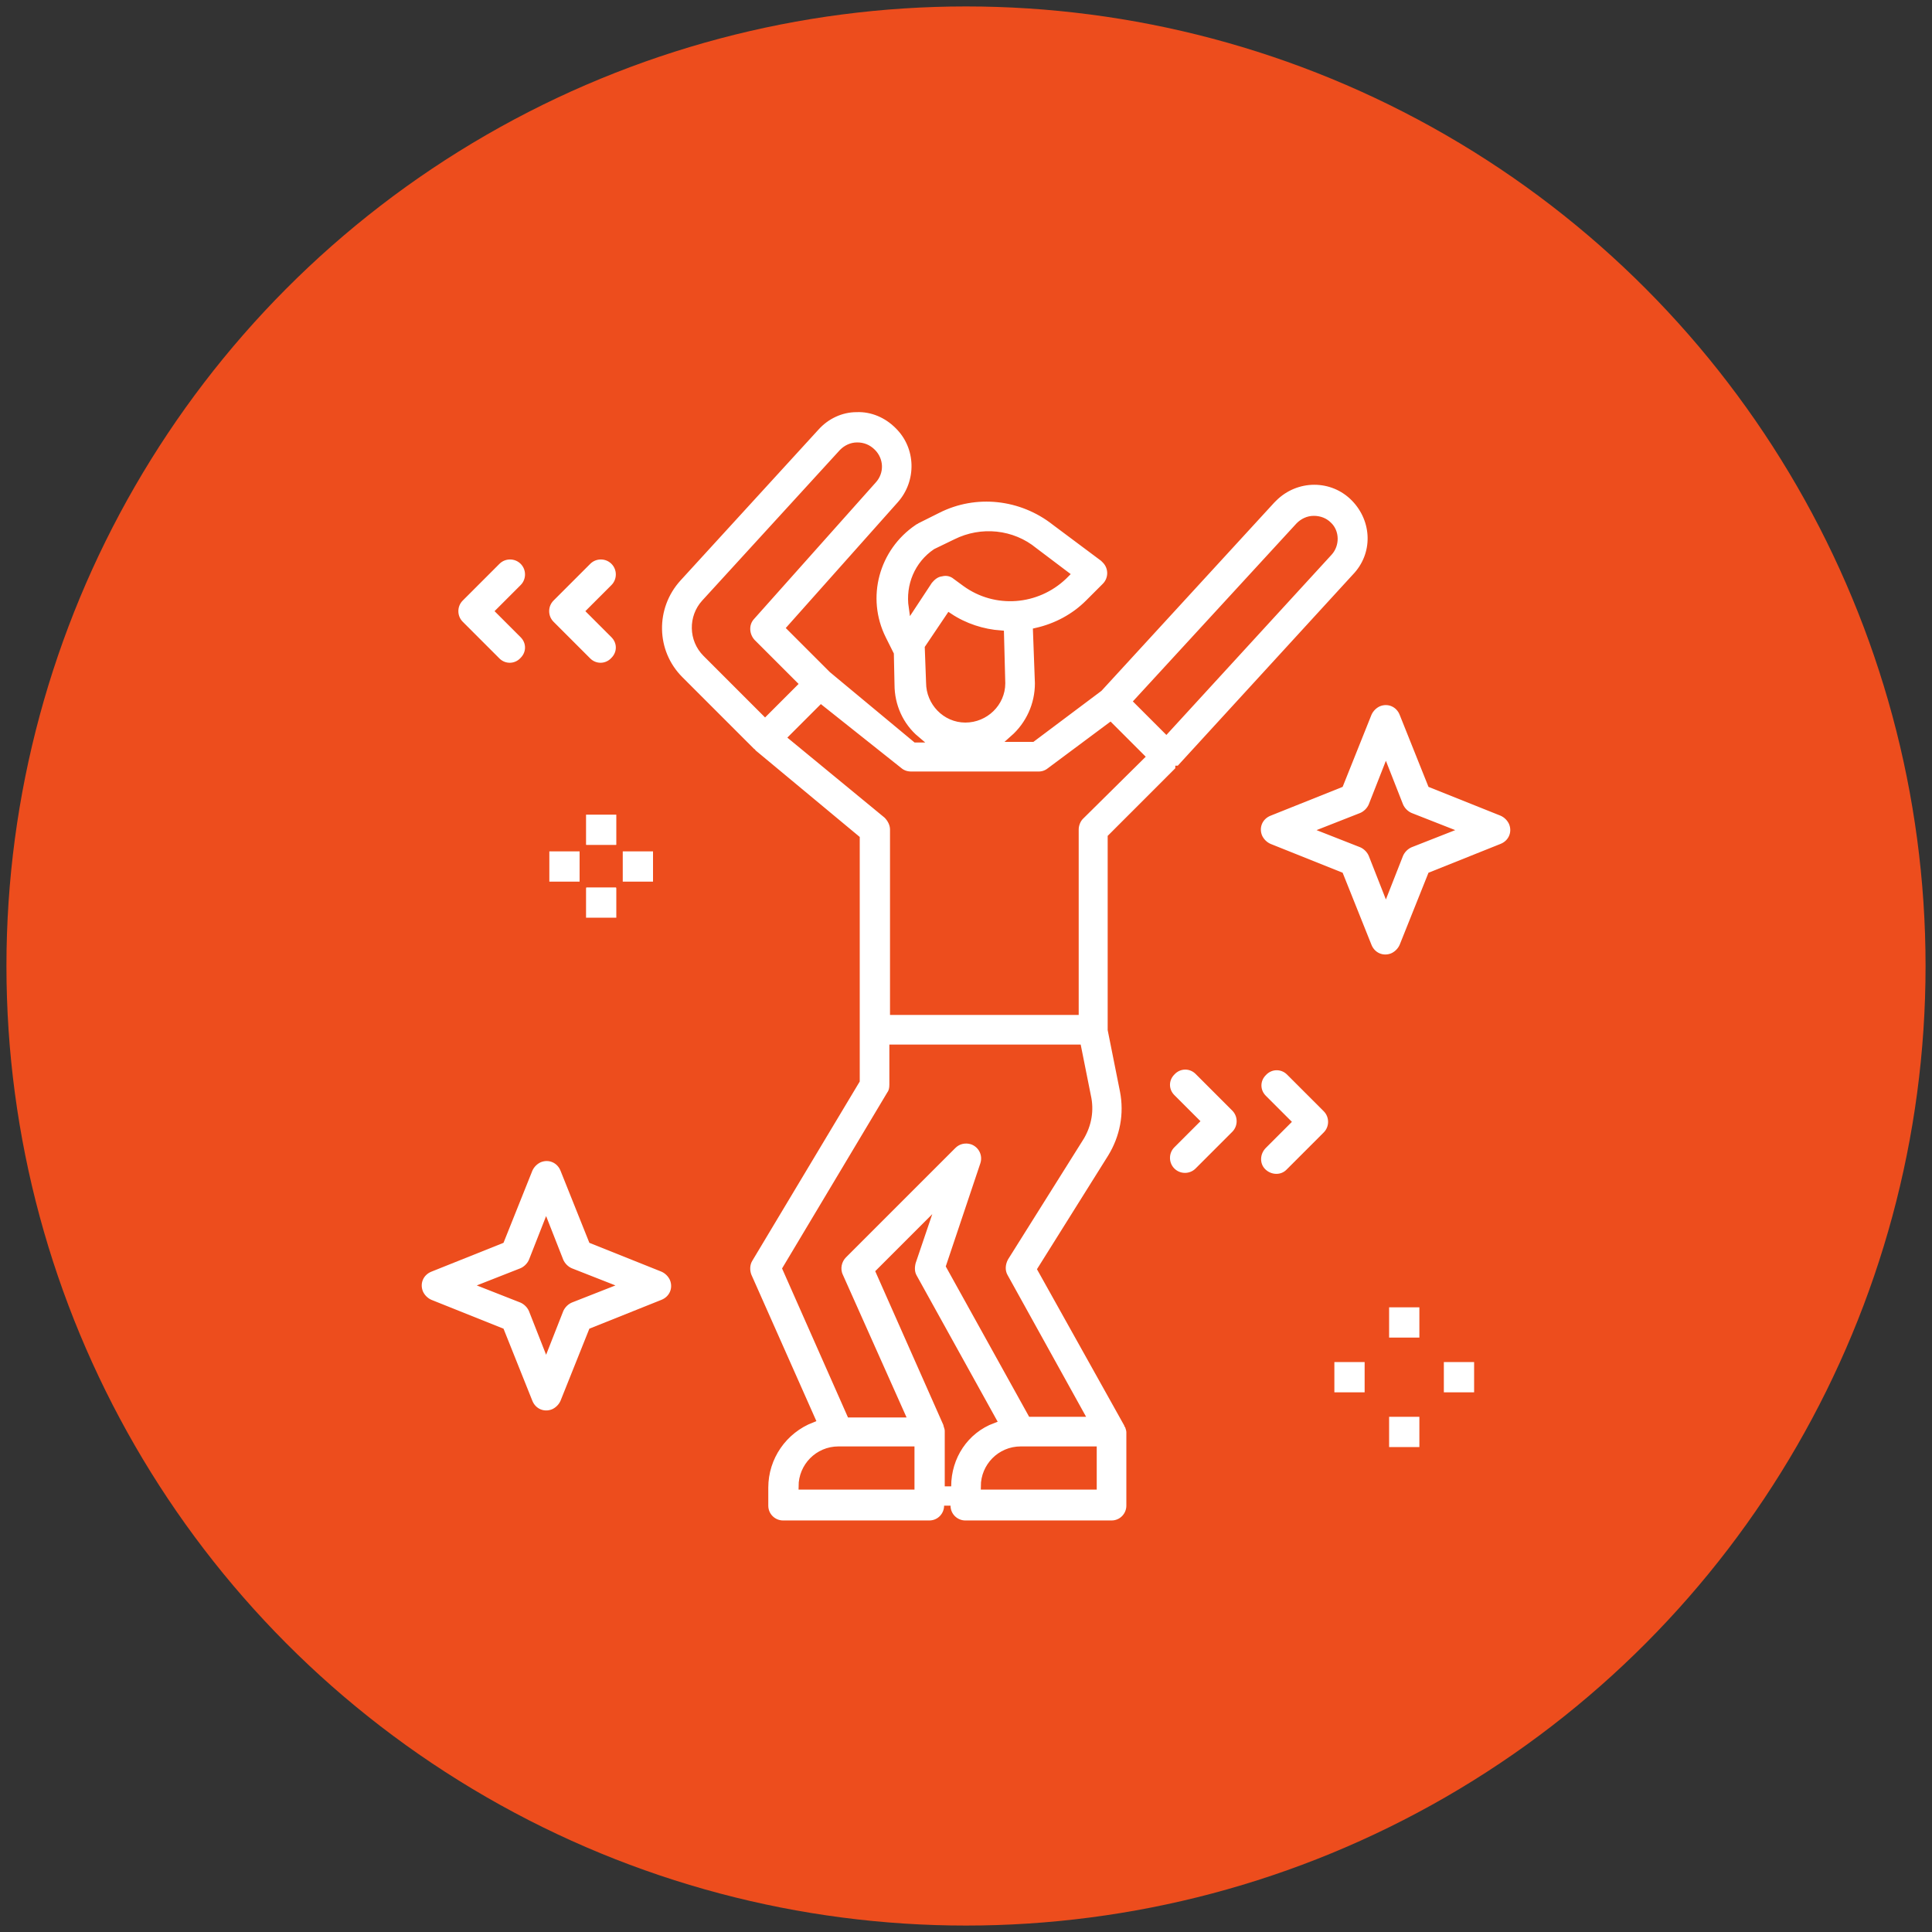
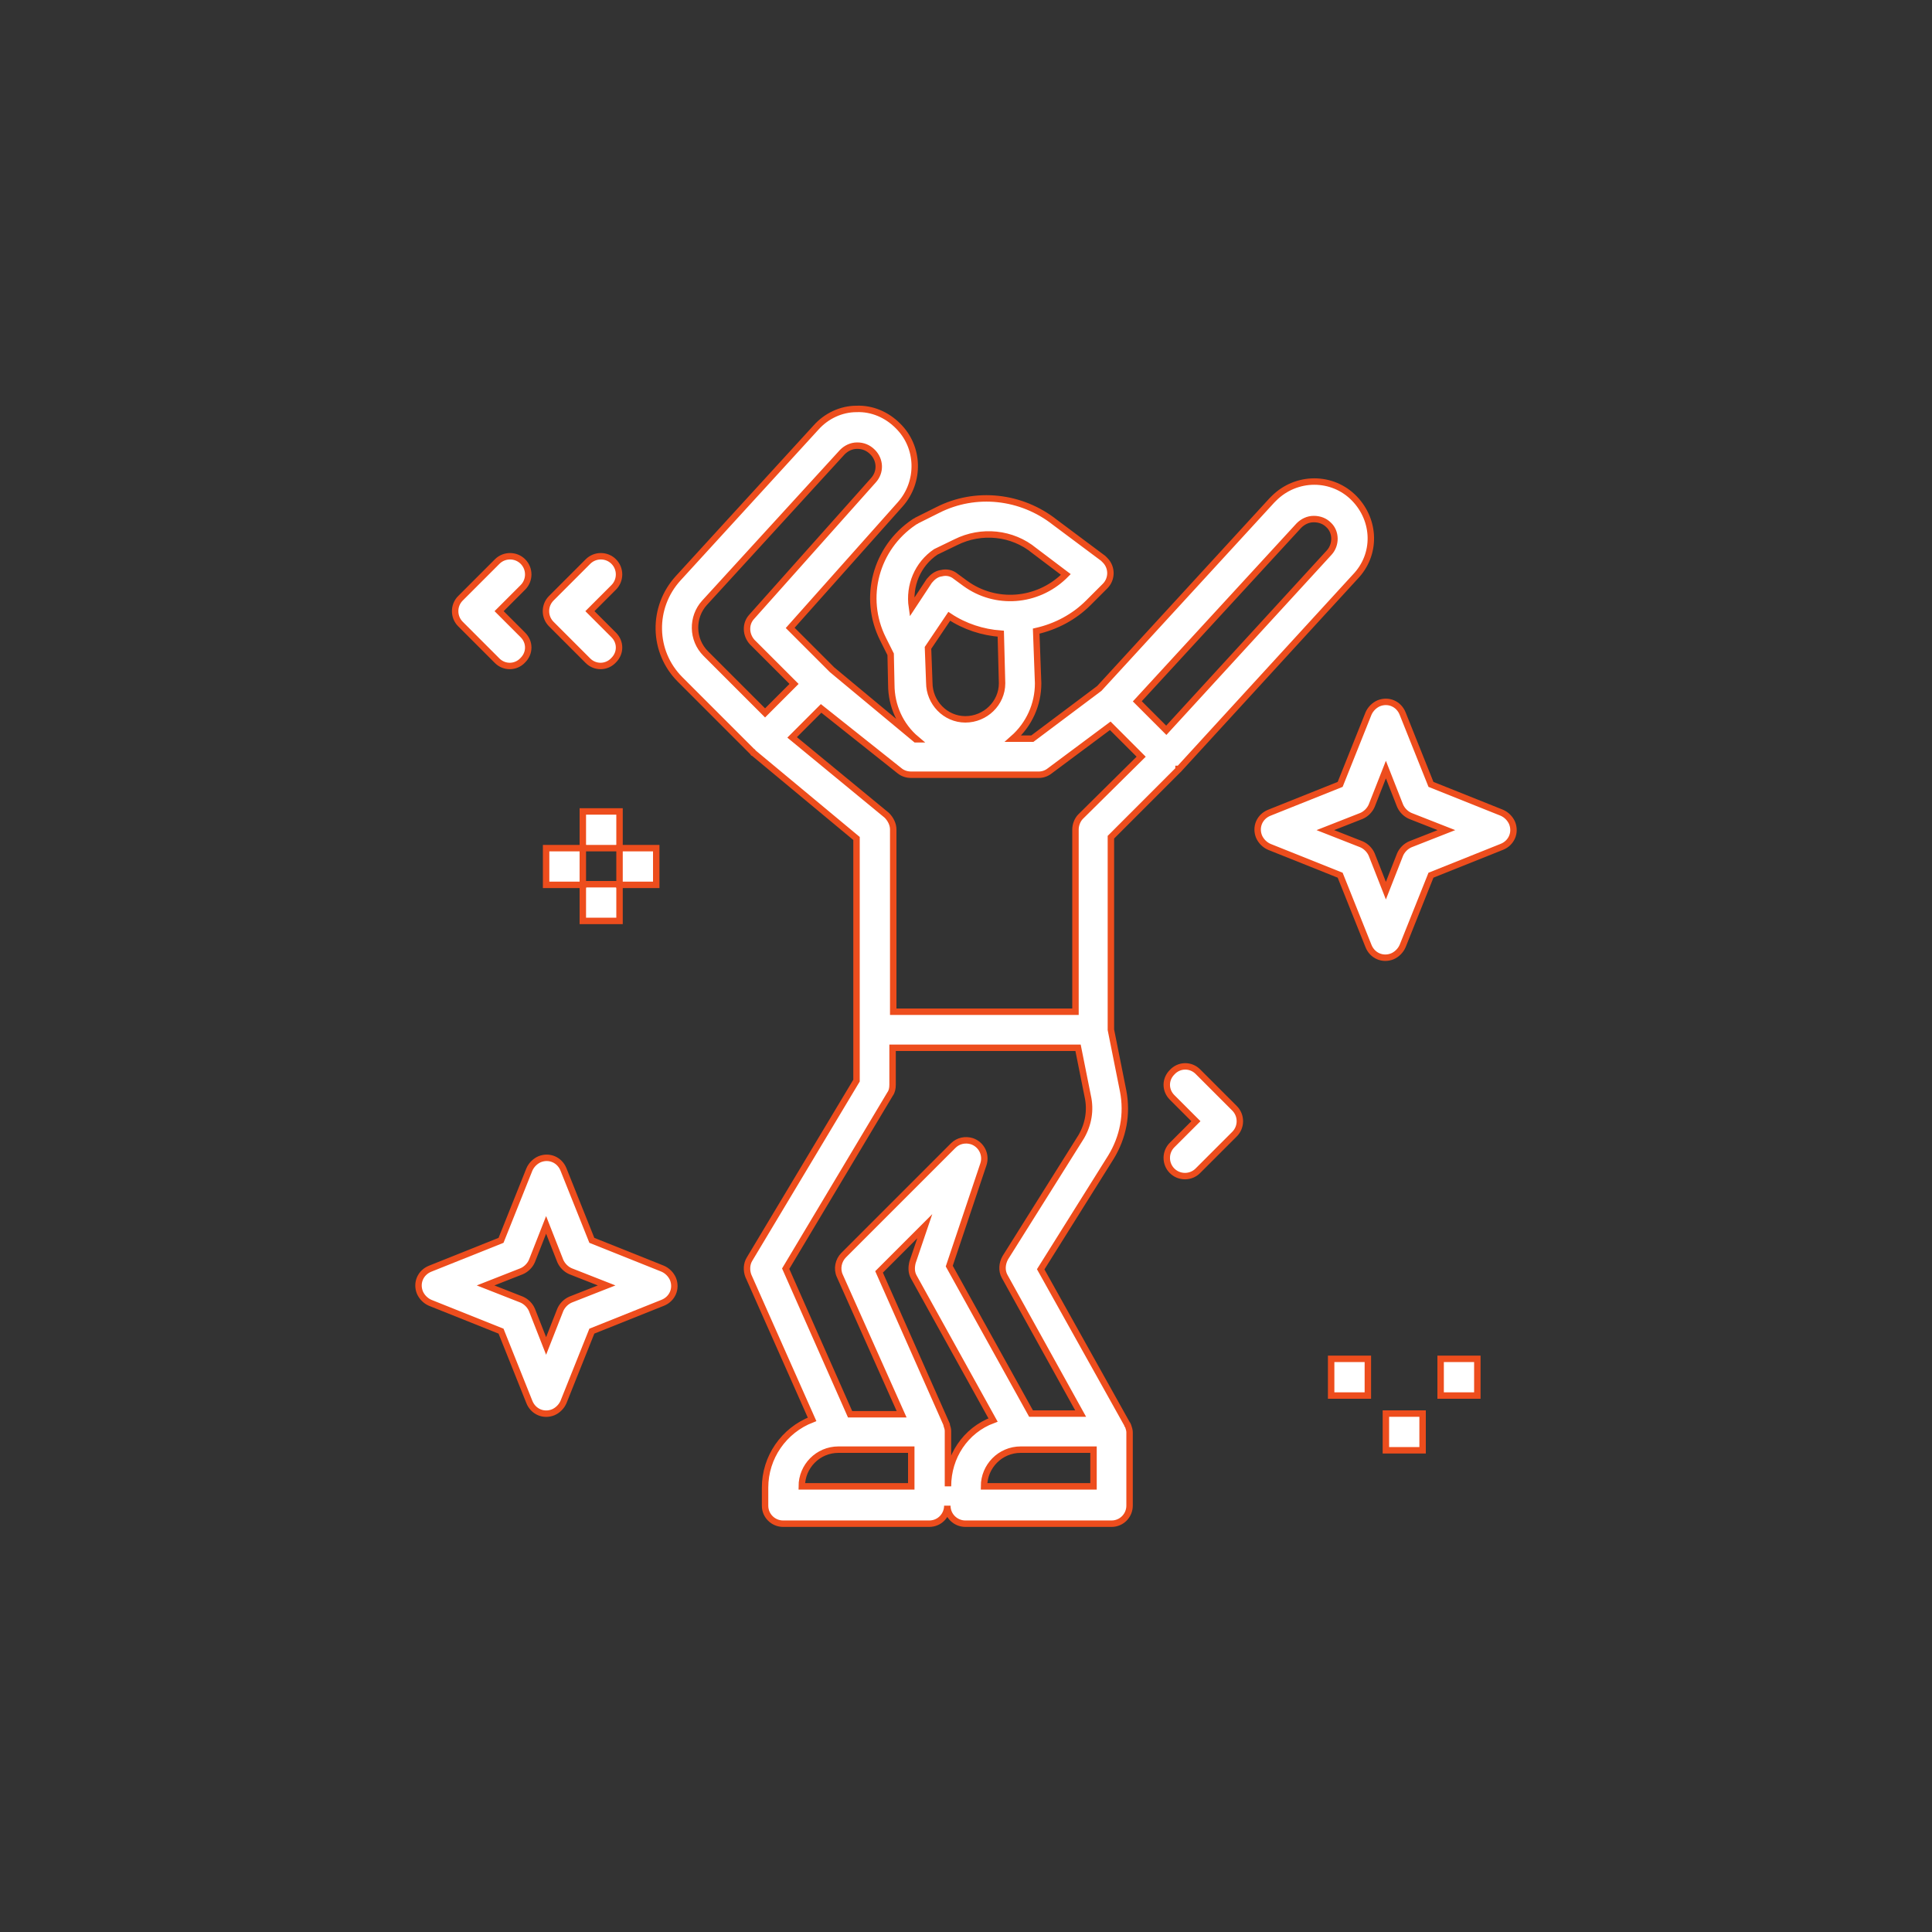
<svg xmlns="http://www.w3.org/2000/svg" id="Layer_1" x="0px" y="0px" viewBox="0 0 300 300" style="enable-background:new 0 0 300 300;" xml:space="preserve">
  <rect x="0" y="0" width="300" height="300" fill="#333333" stroke="none" />
  <style type="text/css"> .st0{fill:#ED4D1D;} .st1{fill:#FFFFFF;stroke:#ED4D1D;stroke-miterlimit:10;} </style>
  <g id="Layer_1_1_">
-     <circle class="st0" cx="150" cy="150" r="149" />
-   </g>
+     </g>
  <g id="Layer_3">
    <g>
      <path class="st1" d="M210.3,77.4c-3.4-3.5-9-3.5-12.5,0c-0.1,0.1-0.2,0.2-0.3,0.3l-26.8,29.2l-10.4,7.8h-3 c2.5-2.2,3.9-5.3,3.9-8.6l-0.3-8.1c3.1-0.7,5.9-2.2,8.1-4.4l2.6-2.6c1.1-1.1,1.1-2.9,0-4c-0.1-0.1-0.2-0.2-0.3-0.3l-7.5-5.6 c-5.2-4.1-12.3-4.9-18.2-1.9l-3.2,1.6c-0.1,0.1-0.4,0.2-0.5,0.3c-5.9,4-8,11.7-4.8,18.1l1.2,2.4l0.1,4.7c0,3.3,1.4,6.4,3.9,8.5 h-0.1l-13-10.8l-6.5-6.5l17.1-19.2c3.1-3.5,3-8.9-0.4-12.2c-1.7-1.7-4-2.7-6.4-2.6c-2.4,0-4.7,1.1-6.3,2.9l-21.4,23.4 c-4.1,4.5-4,11.4,0.3,15.7l11.2,11.2c0,0,0.1,0,0.1,0.1s0,0.1,0.1,0.1l16,13.3v37.6l-16.6,27.7c-0.5,0.8-0.5,1.8-0.2,2.6l9.9,22.3 c-4.4,1.7-7.3,5.9-7.3,10.6v2.8c0,1.6,1.3,2.8,2.8,2.8h22.7c1.6,0,2.8-1.3,2.8-2.8c0,1.6,1.3,2.8,2.8,2.8h22.7 c1.6,0,2.8-1.3,2.8-2.8v-11.3c0,0,0,0,0-0.1c0-0.3-0.1-0.6-0.2-0.9c0-0.1-0.1-0.2-0.1-0.2c0-0.1,0-0.1-0.1-0.2l-13.4-24l10.9-17.4 c1.9-3.1,2.6-6.7,1.9-10.3l-1.9-9.5V130l10.5-10.5c0,0,0,0,0-0.1c0,0,0,0,0.1,0l27.3-29.8C213.8,86.1,213.6,80.8,210.3,77.4z M155.4,98.4l0.2,7.7c0,3.1-2.6,5.6-5.7,5.6c-3.1,0-5.6-2.6-5.6-5.7l-0.2-5.4l3.3-4.9C149.8,97.3,152.6,98.2,155.4,98.4z M145.3,85.7l3.1-1.5c4-2,8.8-1.5,12.2,1.3l4.9,3.7l-0.3,0.3c-4.2,4-10.6,4.5-15.3,1.1l-1.5-1.1c-0.6-0.5-1.4-0.7-2.2-0.5 c-0.8,0.1-1.4,0.6-1.9,1.2l-2.7,4.1C141.1,90.9,142.5,87.6,145.3,85.7L145.3,85.7z M109.4,93.6l21.4-23.4c0.6-0.6,1.4-1,2.3-1 c0.9,0,1.7,0.3,2.4,1c1.2,1.2,1.3,3.1,0.1,4.4l-18.9,21.2c-1,1.1-0.9,2.8,0.1,3.9l6.5,6.5l-4.5,4.5l-9.2-9.2 C107.4,99.3,107.4,95.8,109.4,93.6z M141.5,230.8h-17c0-3.1,2.5-5.7,5.7-5.7h11.3V230.8z M147.2,230.8v-8.5v-0.1 c0-0.3-0.1-0.6-0.2-0.9v-0.1l0,0l-10.5-23.7l7.1-7.1l-1.9,5.6c-0.2,0.8-0.2,1.6,0.2,2.3l12.3,22.2 C149.9,222.1,147.2,226.2,147.2,230.8z M169.8,230.8h-17c0-3.1,2.5-5.7,5.7-5.7h11.3V230.8z M167.9,176.5l-11.8,18.8 c-0.5,0.9-0.6,2-0.1,2.9l11.8,21.3h-7.7l-12.7-22.9l5.3-15.8c0.5-1.5-0.3-3.1-1.8-3.6c-1-0.3-2.1-0.1-2.9,0.7l-17,17 c-0.8,0.8-1.1,2.1-0.6,3.2l9.6,21.5h-8L122,197l16.2-27.1c0.3-0.4,0.4-0.9,0.4-1.5v-5.7h28.8l1.5,7.5 C169.4,172.4,169,174.6,167.9,176.5L167.9,176.5z M167.8,126.8c-0.5,0.5-0.8,1.3-0.8,2v28.3h-28.3v-28.3c0-0.8-0.4-1.6-1-2.2 L123,114.5l4.5-4.5l12.2,9.7c0.5,0.4,1.1,0.6,1.8,0.6h19.8c0.6,0,1.2-0.2,1.7-0.6l9.4-7l4.8,4.8L167.8,126.8z M206.4,85.8 l-25.3,27.6l-4.5-4.5l25.1-27.3c0.6-0.6,1.4-1,2.3-1c0.9,0,1.7,0.3,2.3,0.9C207.5,82.6,207.5,84.6,206.4,85.8z" />
      <path class="st1" d="M66.8,202.3l11,4.4l4.4,11c0.6,1.5,2.2,2.2,3.7,1.6c0.7-0.3,1.3-0.9,1.6-1.6l4.4-11l11-4.4 c1.5-0.6,2.2-2.2,1.6-3.7c-0.3-0.7-0.9-1.3-1.6-1.6l-11-4.4l-4.4-11c-0.6-1.5-2.2-2.2-3.7-1.6c-0.7,0.3-1.3,0.9-1.6,1.6l-4.4,11 l-11,4.4c-1.5,0.6-2.2,2.2-1.6,3.7C65.5,201.4,66.1,202,66.8,202.3z M81,197.4c0.7-0.3,1.3-0.9,1.6-1.6l2.2-5.6l2.2,5.6 c0.3,0.7,0.9,1.3,1.6,1.6l5.6,2.2l-5.6,2.2c-0.7,0.3-1.3,0.9-1.6,1.6l-2.2,5.6l-2.2-5.6c-0.3-0.7-0.9-1.3-1.6-1.6l-5.6-2.2 L81,197.4z" />
      <path class="st1" d="M233.2,126.2l-11-4.4l-4.4-11c-0.6-1.5-2.2-2.2-3.7-1.6c-0.7,0.3-1.3,0.9-1.6,1.6l-4.4,11l-11,4.4 c-1.5,0.6-2.2,2.2-1.6,3.7c0.3,0.7,0.9,1.3,1.6,1.6l11,4.4l4.4,11c0.6,1.5,2.2,2.2,3.7,1.6c0.7-0.3,1.3-0.9,1.6-1.6l4.4-11l11-4.4 c1.5-0.6,2.2-2.2,1.6-3.7C234.5,127.1,233.9,126.5,233.2,126.2z M219,131.1c-0.7,0.3-1.3,0.9-1.6,1.6l-2.2,5.6l-2.2-5.6 c-0.3-0.7-0.9-1.3-1.6-1.6l-5.6-2.2l5.6-2.2c0.7-0.3,1.3-0.9,1.6-1.6l2.2-5.6l2.2,5.6c0.3,0.7,0.9,1.3,1.6,1.6l5.6,2.2L219,131.1z " />
-       <rect x="215.2" y="202.5" class="st1" width="5.7" height="5.7" />
      <rect x="215.2" y="219.5" class="st1" width="5.7" height="5.7" />
      <rect x="223.7" y="211" class="st1" width="5.7" height="5.7" />
      <rect x="206.7" y="211" class="st1" width="5.7" height="5.7" />
      <rect x="90.5" y="126" class="st1" width="5.7" height="5.7" />
      <rect x="90.5" y="137.3" class="st1" width="5.7" height="5.7" />
      <rect x="96.2" y="131.7" class="st1" width="5.7" height="5.7" />
      <rect x="84.8" y="131.7" class="st1" width="5.7" height="5.7" />
      <path class="st1" d="M182,181.8c1.1,1.1,2.9,1.1,4,0l5.7-5.7c1.1-1.1,1.1-2.9,0-4l-5.7-5.7c-1.1-1.1-2.9-1.1-4,0.1 c-1.1,1.1-1.1,2.8,0,3.9l3.7,3.7l-3.7,3.7C180.9,178.9,180.9,180.7,182,181.8z" />
-       <path class="st1" d="M200.2,166.5c-1.1-1.1-2.9-1.1-4,0.1c-1.1,1.1-1.1,2.8,0,3.9l3.7,3.7l-3.7,3.7c-1.1,1.1-1.2,2.9-0.1,4 s2.9,1.2,4,0.1c0,0,0,0,0.1-0.1l5.7-5.7c1.1-1.1,1.1-2.9,0-4L200.2,166.5z" />
      <path class="st1" d="M95.3,87.2c-1.1-1.1-2.9-1.1-4,0l-5.7,5.7c-1.1,1.1-1.1,2.9,0,4l5.7,5.7c1.1,1.1,2.9,1.1,4-0.1 c1.1-1.1,1.1-2.8,0-3.9l-3.7-3.7l3.7-3.7C96.4,90.1,96.4,88.3,95.3,87.2z" />
      <path class="st1" d="M81.2,87.2c-1.1-1.1-2.9-1.1-4,0l-5.7,5.7c-1.1,1.1-1.1,2.9,0,4l5.7,5.7c1.1,1.1,2.9,1.1,4-0.1 c1.1-1.1,1.1-2.8,0-3.9l-3.7-3.7l3.7-3.7C82.3,90.1,82.3,88.3,81.2,87.2z" />
    </g>
  </g>
</svg>